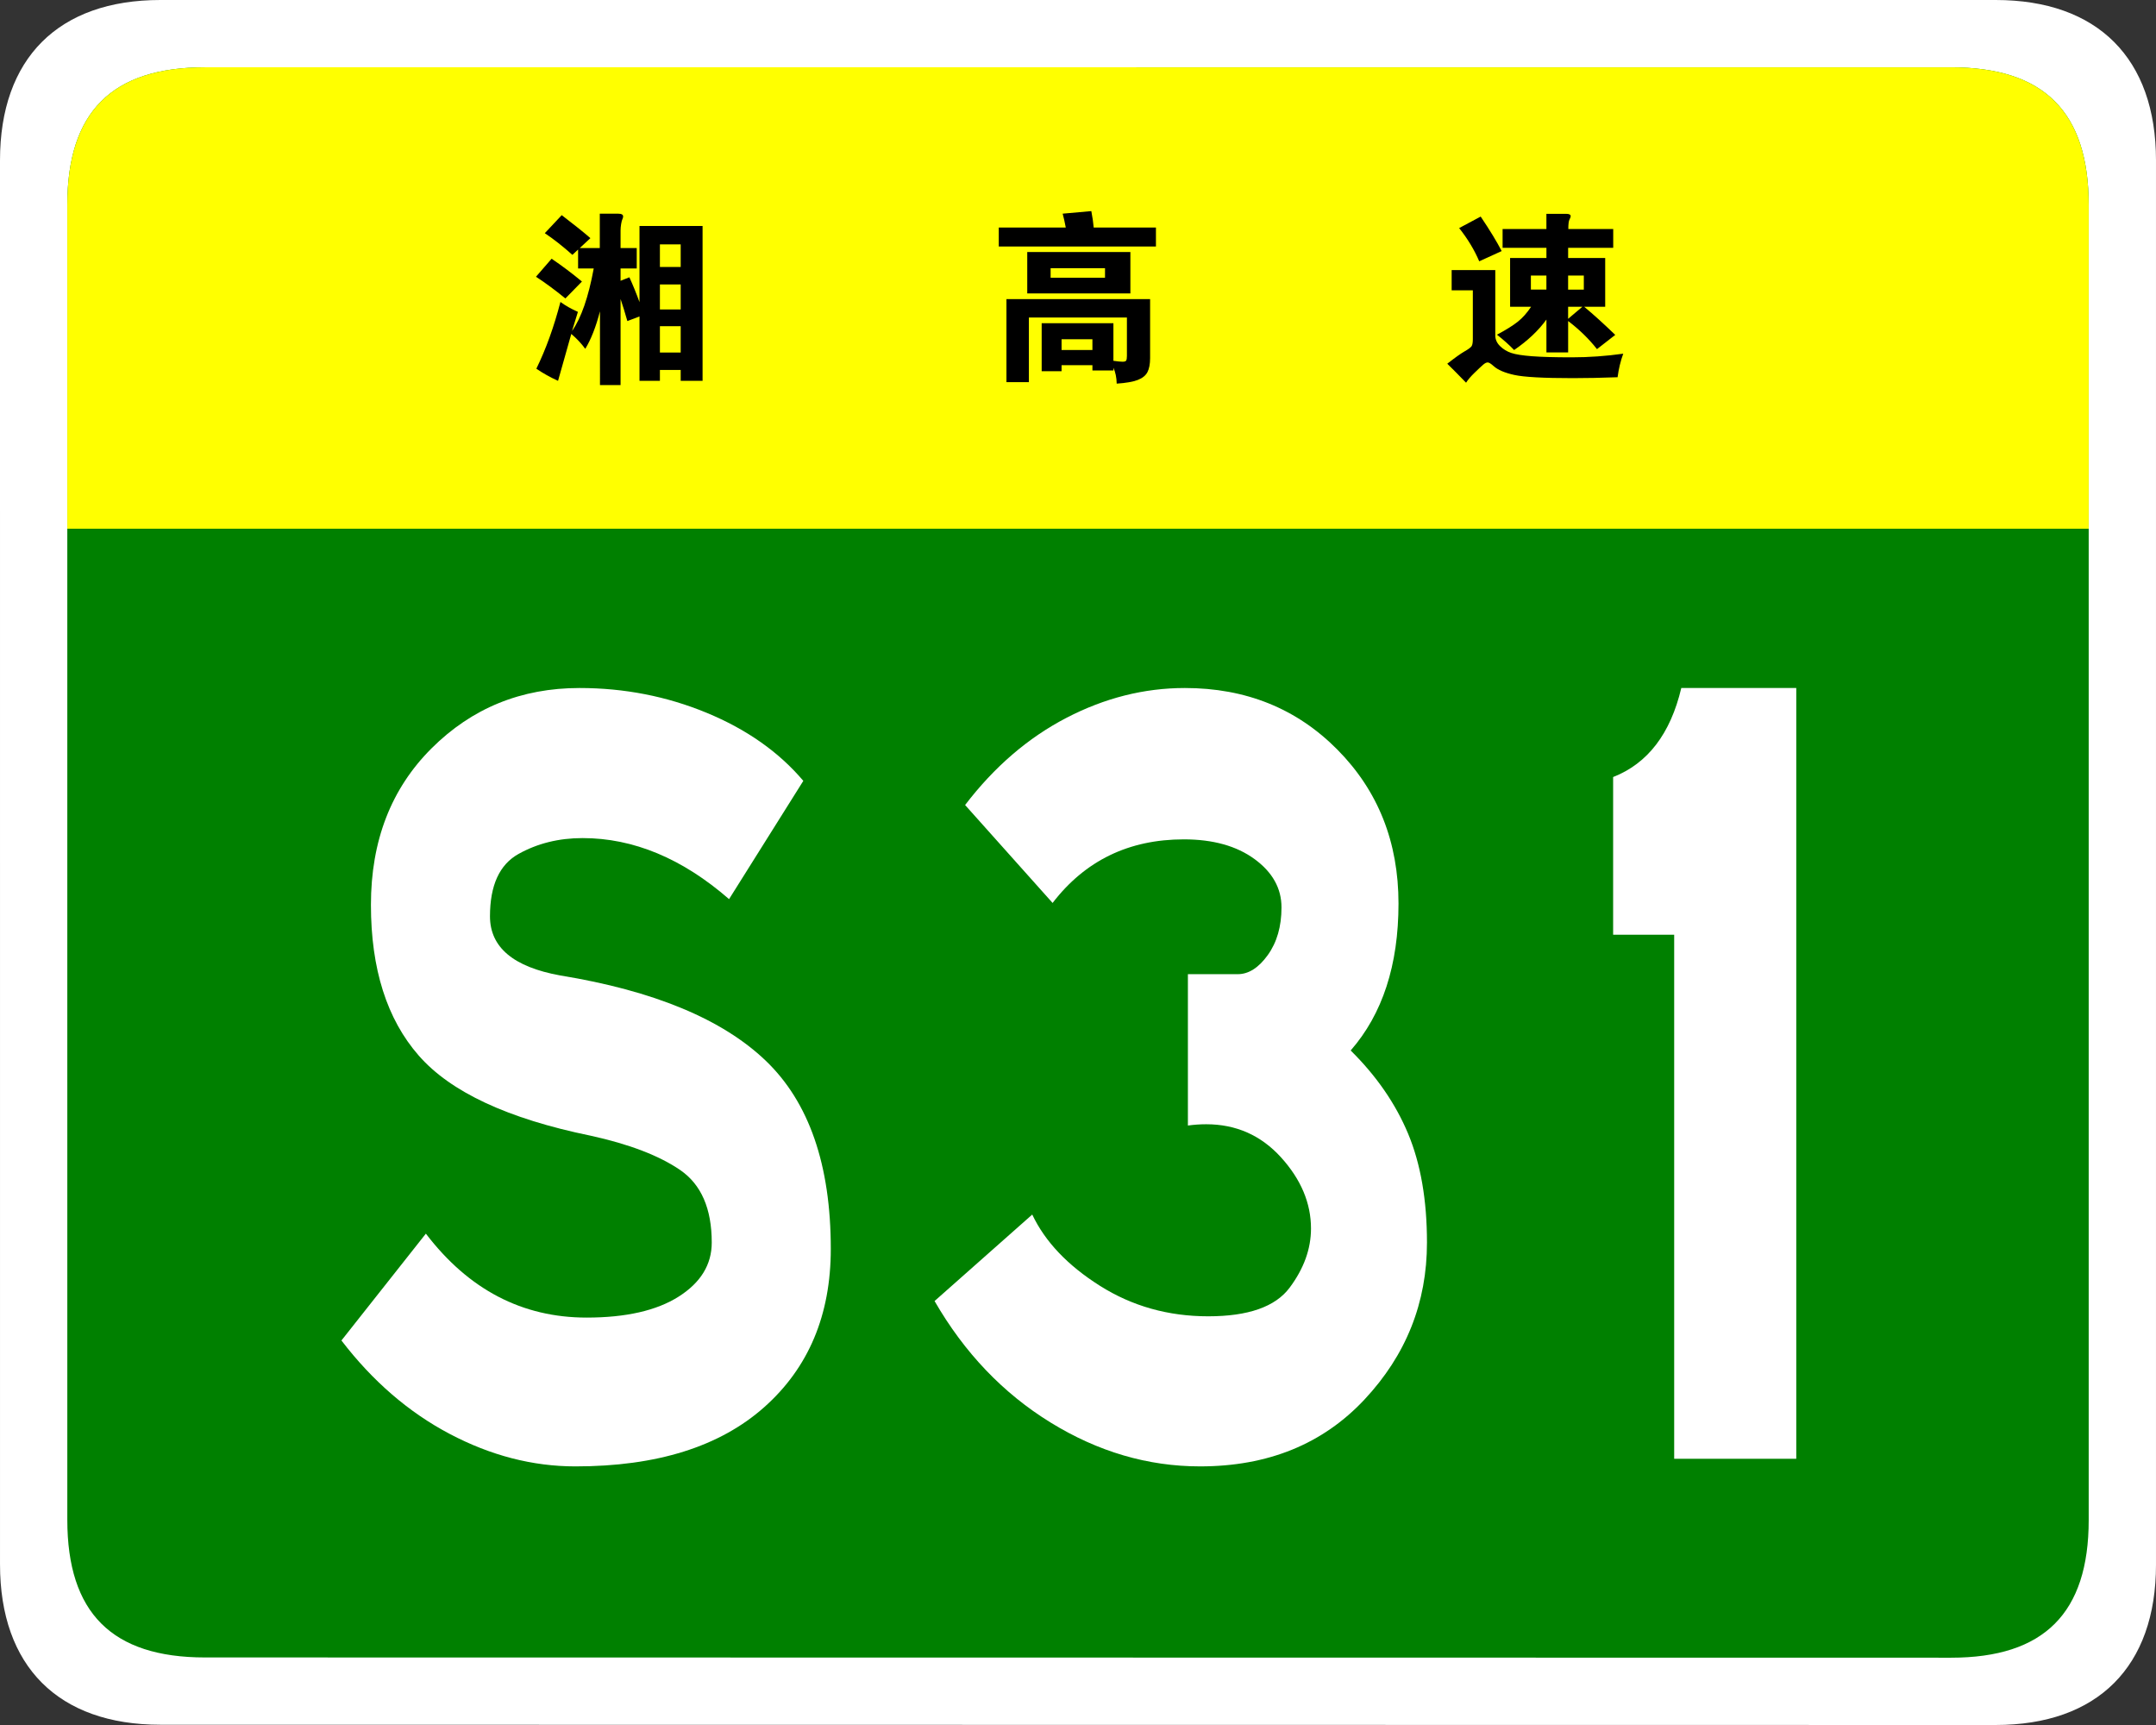
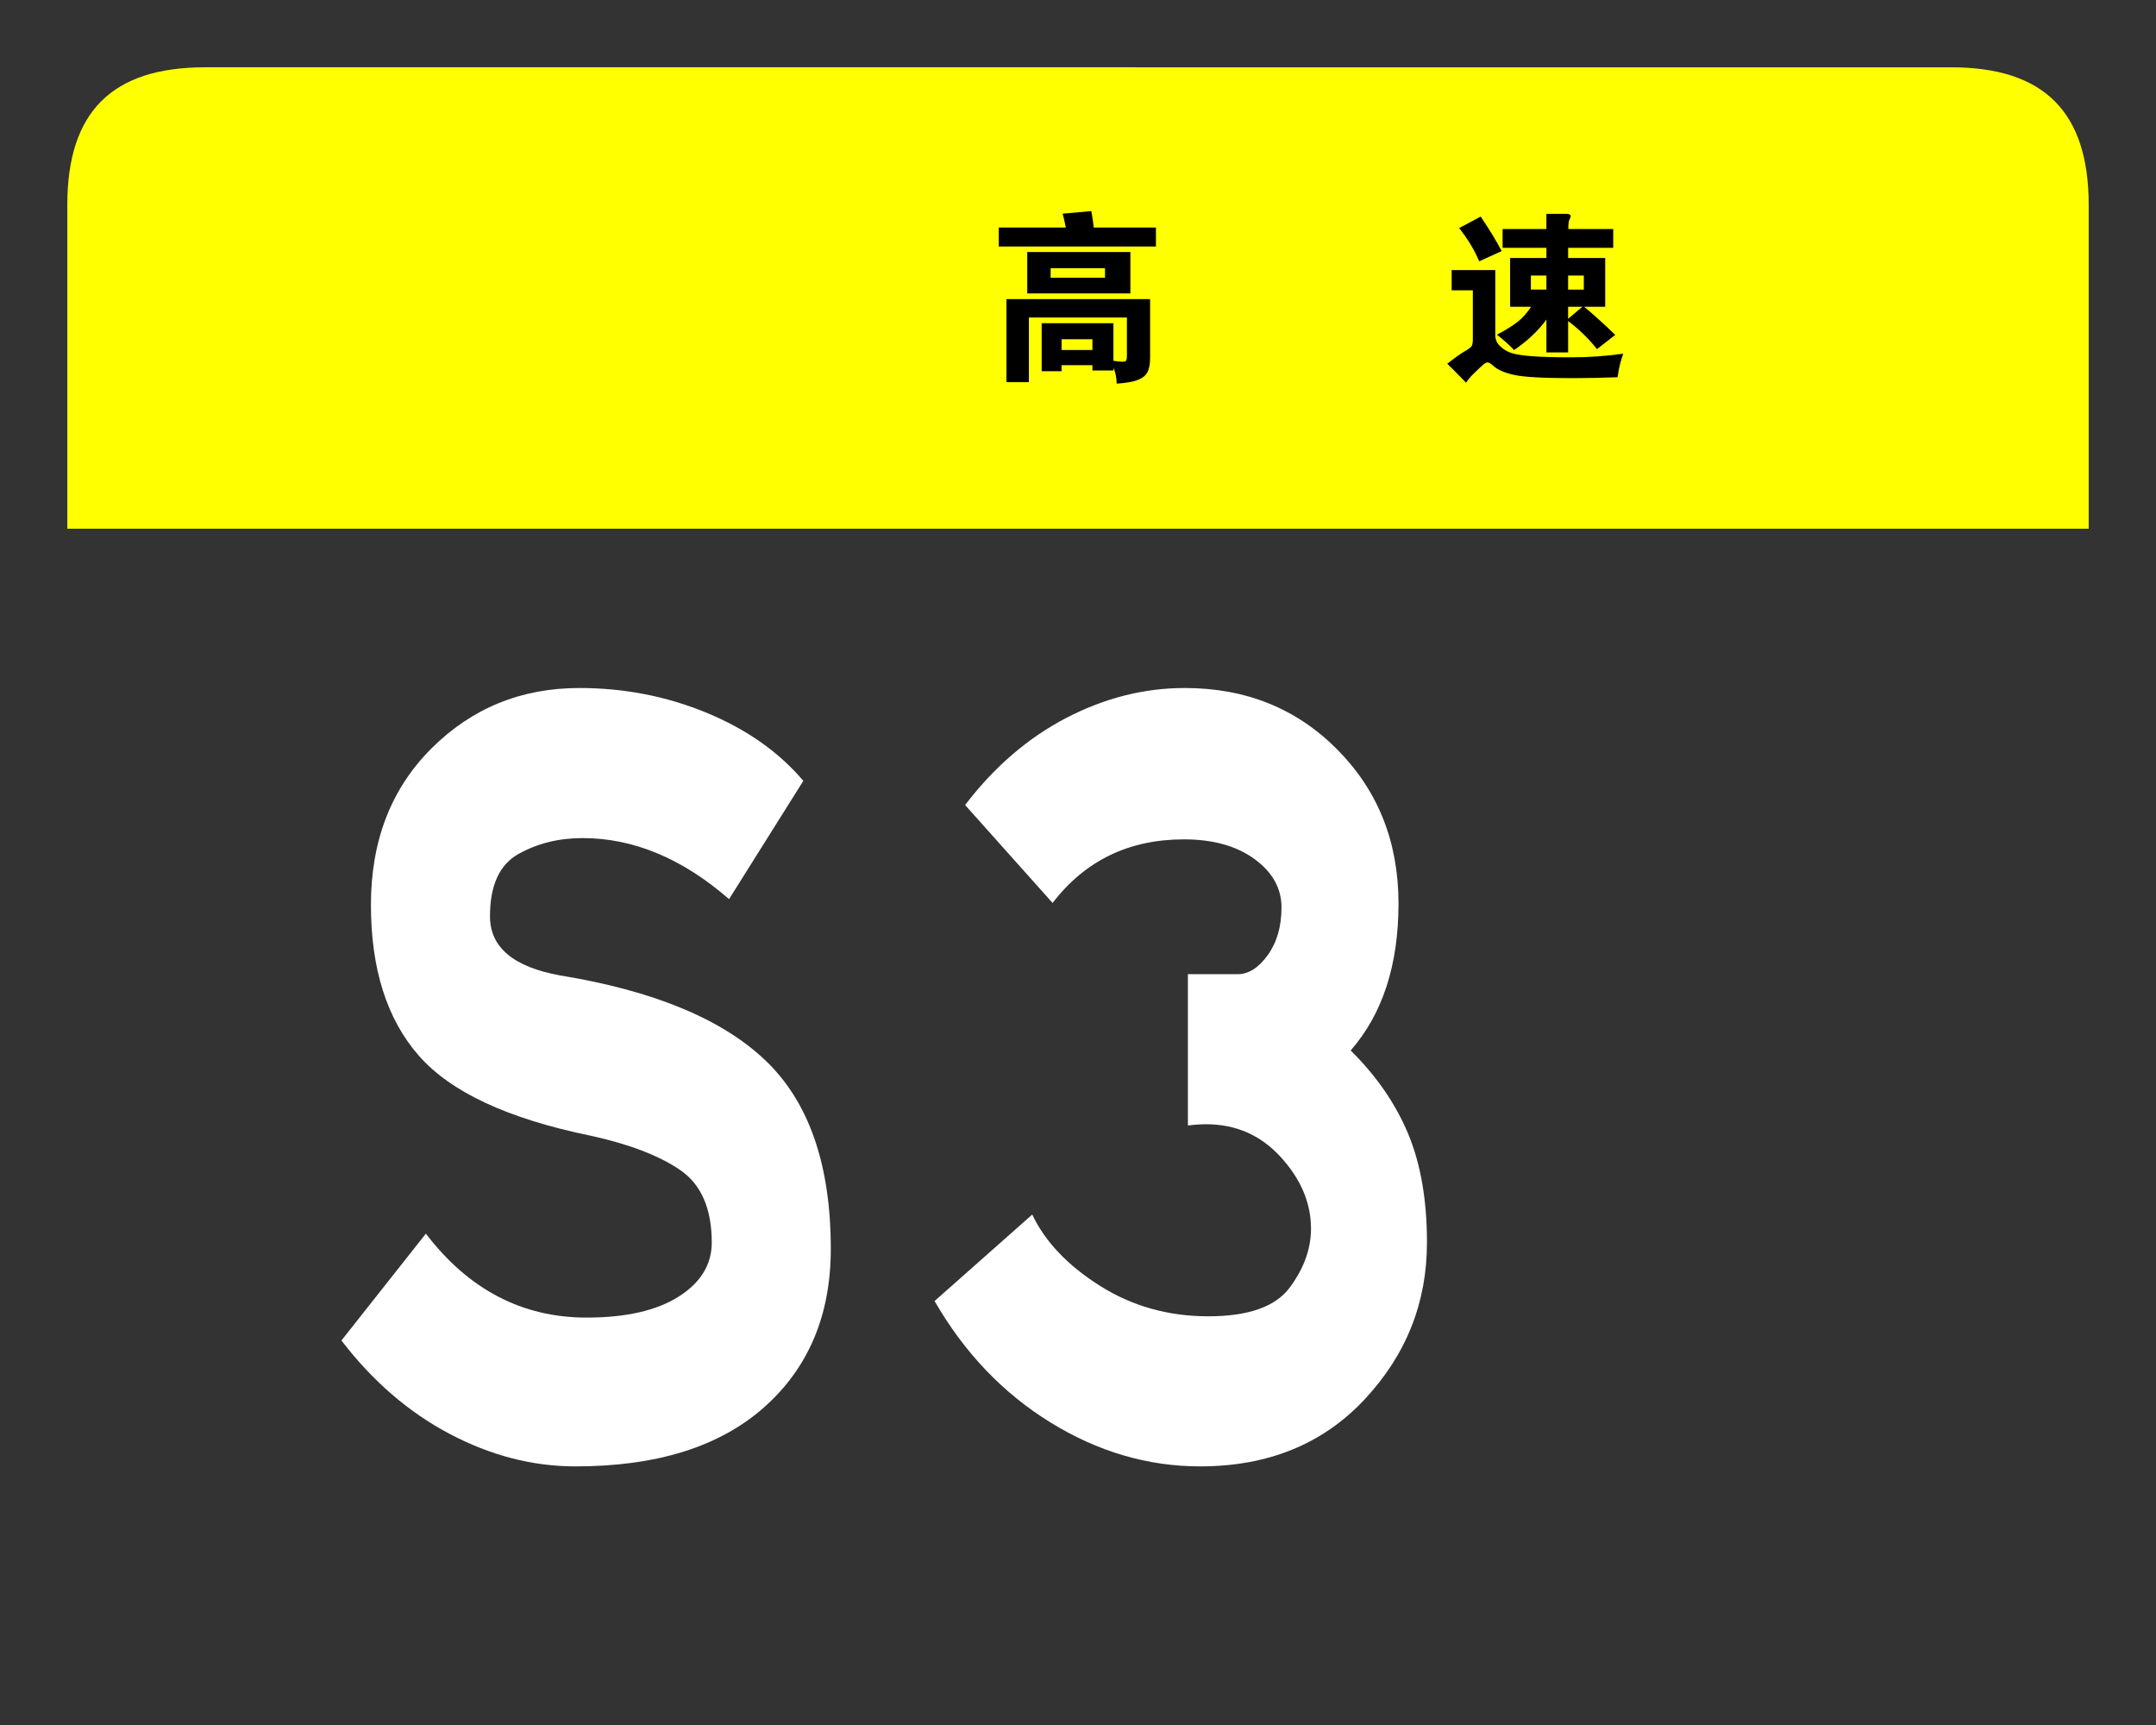
<svg xmlns="http://www.w3.org/2000/svg" version="1.1" id="图层_1" x="0px" y="0px" width="354.331px" height="283.464px" viewBox="0 0 354.331 283.464" enable-background="new 0 0 354.331 283.464" xml:space="preserve">
  <rect x="0" y="0" width="354.331" height="283.464" fill="#333333" stroke="none" />
  <g>
-     <path fill="#FFFFFF" d="M354.331,257.107c0,16.767-9.592,26.357-26.357,26.357l-301.614-0.041   c-16.766,0-26.358-9.591-26.358-26.357L0,26.359C0,9.59,9.592,0,26.358,0h301.613c16.766,0,26.359,9.59,26.359,26.359V257.107z" />
-     <path fill="#008000" d="M343.27,249.786c0,15.288-7.332,22.619-22.617,22.619L33.68,272.364c-15.285,0-22.617-7.331-22.617-22.619   L11.062,33.679c0-15.283,7.333-22.619,22.617-22.619h286.972c15.285,0,22.619,7.336,22.619,22.619V249.786z" />
-   </g>
+     </g>
  <g>
    <path fill="#FFFFFF" d="M119.819,147.751c-7.691-6.688-15.717-10.031-24.077-10.031c-3.903,0-7.414,0.871-10.534,2.612   c-3.122,1.743-4.682,5.156-4.682,10.241c0,5.088,3.846,8.327,11.537,9.719c15.382,2.508,26.64,7.178,33.774,14.002   c7.132,6.829,10.701,17.139,10.701,30.933c0,10.868-3.652,19.542-10.952,26.021c-7.302,6.479-17.64,9.719-31.016,9.719   c-7.022,0-13.906-1.777-20.649-5.33c-6.745-3.553-12.681-8.674-17.807-15.361l13.877-17.557   c7.022,9.197,15.827,13.795,26.418,13.795c6.463,0,11.508-1.15,15.131-3.449c3.621-2.299,5.434-5.258,5.434-8.882   c0-5.571-1.729-9.542-5.183-11.913c-3.457-2.367-8.36-4.248-14.714-5.643c-13.601-2.786-23.019-7.176-28.257-13.168   c-5.24-5.988-7.858-14.244-7.858-24.766c0-10.52,3.315-19.088,9.949-25.707c6.63-6.617,14.74-9.928,24.328-9.928   c7.356,0,14.322,1.358,20.9,4.075c6.576,2.718,11.871,6.446,15.884,11.182L119.819,147.751z" />
    <path fill="#FFFFFF" d="M221.978,172.623c4.234,4.18,7.383,8.746,9.446,13.689c2.062,4.947,3.094,10.904,3.094,17.87   c0,9.895-3.428,18.496-10.283,25.812c-6.855,7.314-15.857,10.973-27.003,10.973c-8.585,0-16.777-2.404-24.578-7.211   c-7.804-4.807-14.157-11.459-19.061-19.959l16.051-14.213c2.116,4.461,5.823,8.36,11.119,11.705   c5.293,3.344,11.229,5.016,17.807,5.016c6.575,0,11.035-1.568,13.376-4.703s3.511-6.374,3.511-9.719   c0-4.18-1.646-8.078-4.932-11.703c-3.29-3.622-7.386-5.434-12.29-5.434c-1.003,0-2.006,0.071-3.009,0.209v-24.871h8.192   c1.781,0,3.428-1.045,4.933-3.136c1.505-2.09,2.257-4.702,2.257-7.837s-1.479-5.781-4.431-7.942   c-2.955-2.159-6.829-3.239-11.62-3.239c-9.029,0-16.219,3.484-21.569,10.449l-14.379-16.092   c4.791-6.271,10.338-11.042,16.637-14.317c6.296-3.272,12.79-4.911,19.479-4.911c10.032,0,18.392,3.38,25.08,10.137   c6.688,6.76,10.032,15.188,10.032,25.289C229.836,158.587,227.215,166.634,221.978,172.623z" />
-     <path fill="#FFFFFF" d="M295.21,239.712h-20.064v-86.108h-10.033v-25.916c5.686-2.228,9.418-7.106,11.203-14.63h18.895V239.712z" />
  </g>
  <g>
    <path fill="#FFFF00" d="M11.062,86.88V33.681c0-15.289,7.333-22.621,22.617-22.621H320.65c15.287,0,22.619,7.332,22.619,22.621   V86.88H11.062z" />
    <g>
      <path d="M175.155,37.39c-0.16-0.859-0.33-1.62-0.51-2.28l4.71-0.42c0.199,1.04,0.33,1.94,0.39,2.7h10.23v3.119h-25.83V37.39    H175.155z M174.465,60.009V61h-3.27v-7.889h11.79v6.18c0.699,0.1,1.204,0.15,1.515,0.15c0.31,0,0.505-0.066,0.585-0.195    c0.08-0.131,0.12-0.387,0.12-0.766v-6.301h-16.11V62.8h-3.689V49.15h23.61v9.689c0,0.98-0.146,1.75-0.436,2.311    s-0.825,0.99-1.604,1.291c-0.78,0.299-1.931,0.498-3.45,0.6c-0.021-1-0.2-1.871-0.54-2.611v0.451h-3.45v-0.871H174.465z     M185.775,48.22h-16.95V41.41h16.95V48.22z M181.605,45.64V44.08h-8.94v1.561H181.605z M179.535,57.519v-1.77h-5.07v1.77H179.535z    " />
      <path d="M266.775,58.121c-0.44,1.199-0.75,2.49-0.931,3.869c-2.68,0.1-5.13,0.15-7.35,0.15c-4.82,0-8.025-0.176-9.615-0.525    s-2.725-0.836-3.404-1.455c-0.44-0.4-0.766-0.6-0.976-0.6s-0.455,0.119-0.734,0.359c-0.28,0.24-0.75,0.68-1.41,1.32    s-1.131,1.189-1.41,1.65c-1.181-1.221-2.21-2.26-3.09-3.121c1.279-1,2.234-1.68,2.864-2.039c0.631-0.359,1.01-0.645,1.141-0.855    c0.13-0.209,0.195-0.594,0.195-1.154v-8.01h-3.48v-3.33h7.17v10.74c0,0.66,0.26,1.244,0.78,1.754    c0.52,0.51,1.135,0.885,1.845,1.125s1.85,0.42,3.42,0.541c1.57,0.119,3.75,0.18,6.54,0.18S263.935,58.519,266.775,58.121z     M246.795,41.259l-3.689,1.681c-0.801-1.88-1.9-3.7-3.3-5.46l3.539-1.891C244.865,37.85,246.016,39.74,246.795,41.259z     M254.146,40.72h-7.2v-3.09h7.2v-2.49h3.27c0.48,0,0.72,0.131,0.72,0.39c0,0.12-0.064,0.3-0.194,0.54    c-0.131,0.24-0.195,0.76-0.195,1.561h7.38v3.09h-7.41v1.68h6.091v8.01h-3.45c1.56,1.301,3.26,2.84,5.1,4.621l-3,2.34    c-1.3-1.66-2.88-3.201-4.74-4.621v5.16h-3.569v-5.4c-1.32,1.82-3.09,3.49-5.311,5.01c-0.779-0.818-1.72-1.658-2.819-2.52    c1.5-0.799,2.645-1.514,3.435-2.145s1.515-1.445,2.175-2.445h-3.45V42.4h5.971V40.72z M254.146,47.589v-2.31h-2.551v2.31H254.146z     M257.715,45.28v2.31h2.58v-2.31H257.715z M257.715,50.41v1.98l2.341-1.98H257.715z" />
      <g>
-         <path d="M95.64,46.262l-2.719,2.781c-1.733-1.41-3.345-2.599-4.835-3.566l2.569-2.961C92.326,43.645,93.988,44.893,95.64,46.262z      M108.454,60.798v1.783H105.1V52.004l-1.995,0.756c-0.383-1.35-0.755-2.558-1.118-3.627v14.145h-3.384V51.159     c-0.665,2.559-1.471,4.613-2.418,6.164c-0.645-0.886-1.411-1.701-2.297-2.447l-2.175,7.706c-1.29-0.584-2.479-1.249-3.566-1.994     c1.572-3.204,2.891-6.859,3.959-10.97c0.786,0.585,1.742,1.128,2.871,1.631l-0.967,3.144c1.511-2.136,2.699-5.56,3.566-10.274     h-2.569v-3.113l-0.937,0.876c-1.552-1.39-3.063-2.578-4.533-3.565l2.78-2.962c2.055,1.572,3.626,2.831,4.714,3.777l-1.752,1.632     h3.293v-5.65h3.022c0.544,0,0.815,0.15,0.815,0.453c0,0.142-0.041,0.292-0.121,0.453c-0.08,0.161-0.15,0.434-0.211,0.815     c-0.06,0.384-0.09,0.726-0.09,1.028v2.9h2.659v3.355h-2.659v2.023l1.45-0.573c0.584,1.27,1.138,2.63,1.663,4.08V37.137h10.366     v25.444h-3.596v-1.783H108.454z M108.454,43.875h3.415v-3.717h-3.415V43.875z M111.869,46.746h-3.415v4.11h3.415V46.746z      M111.869,57.928v-4.322h-3.415v4.322H111.869z" />
-       </g>
+         </g>
    </g>
  </g>
</svg>